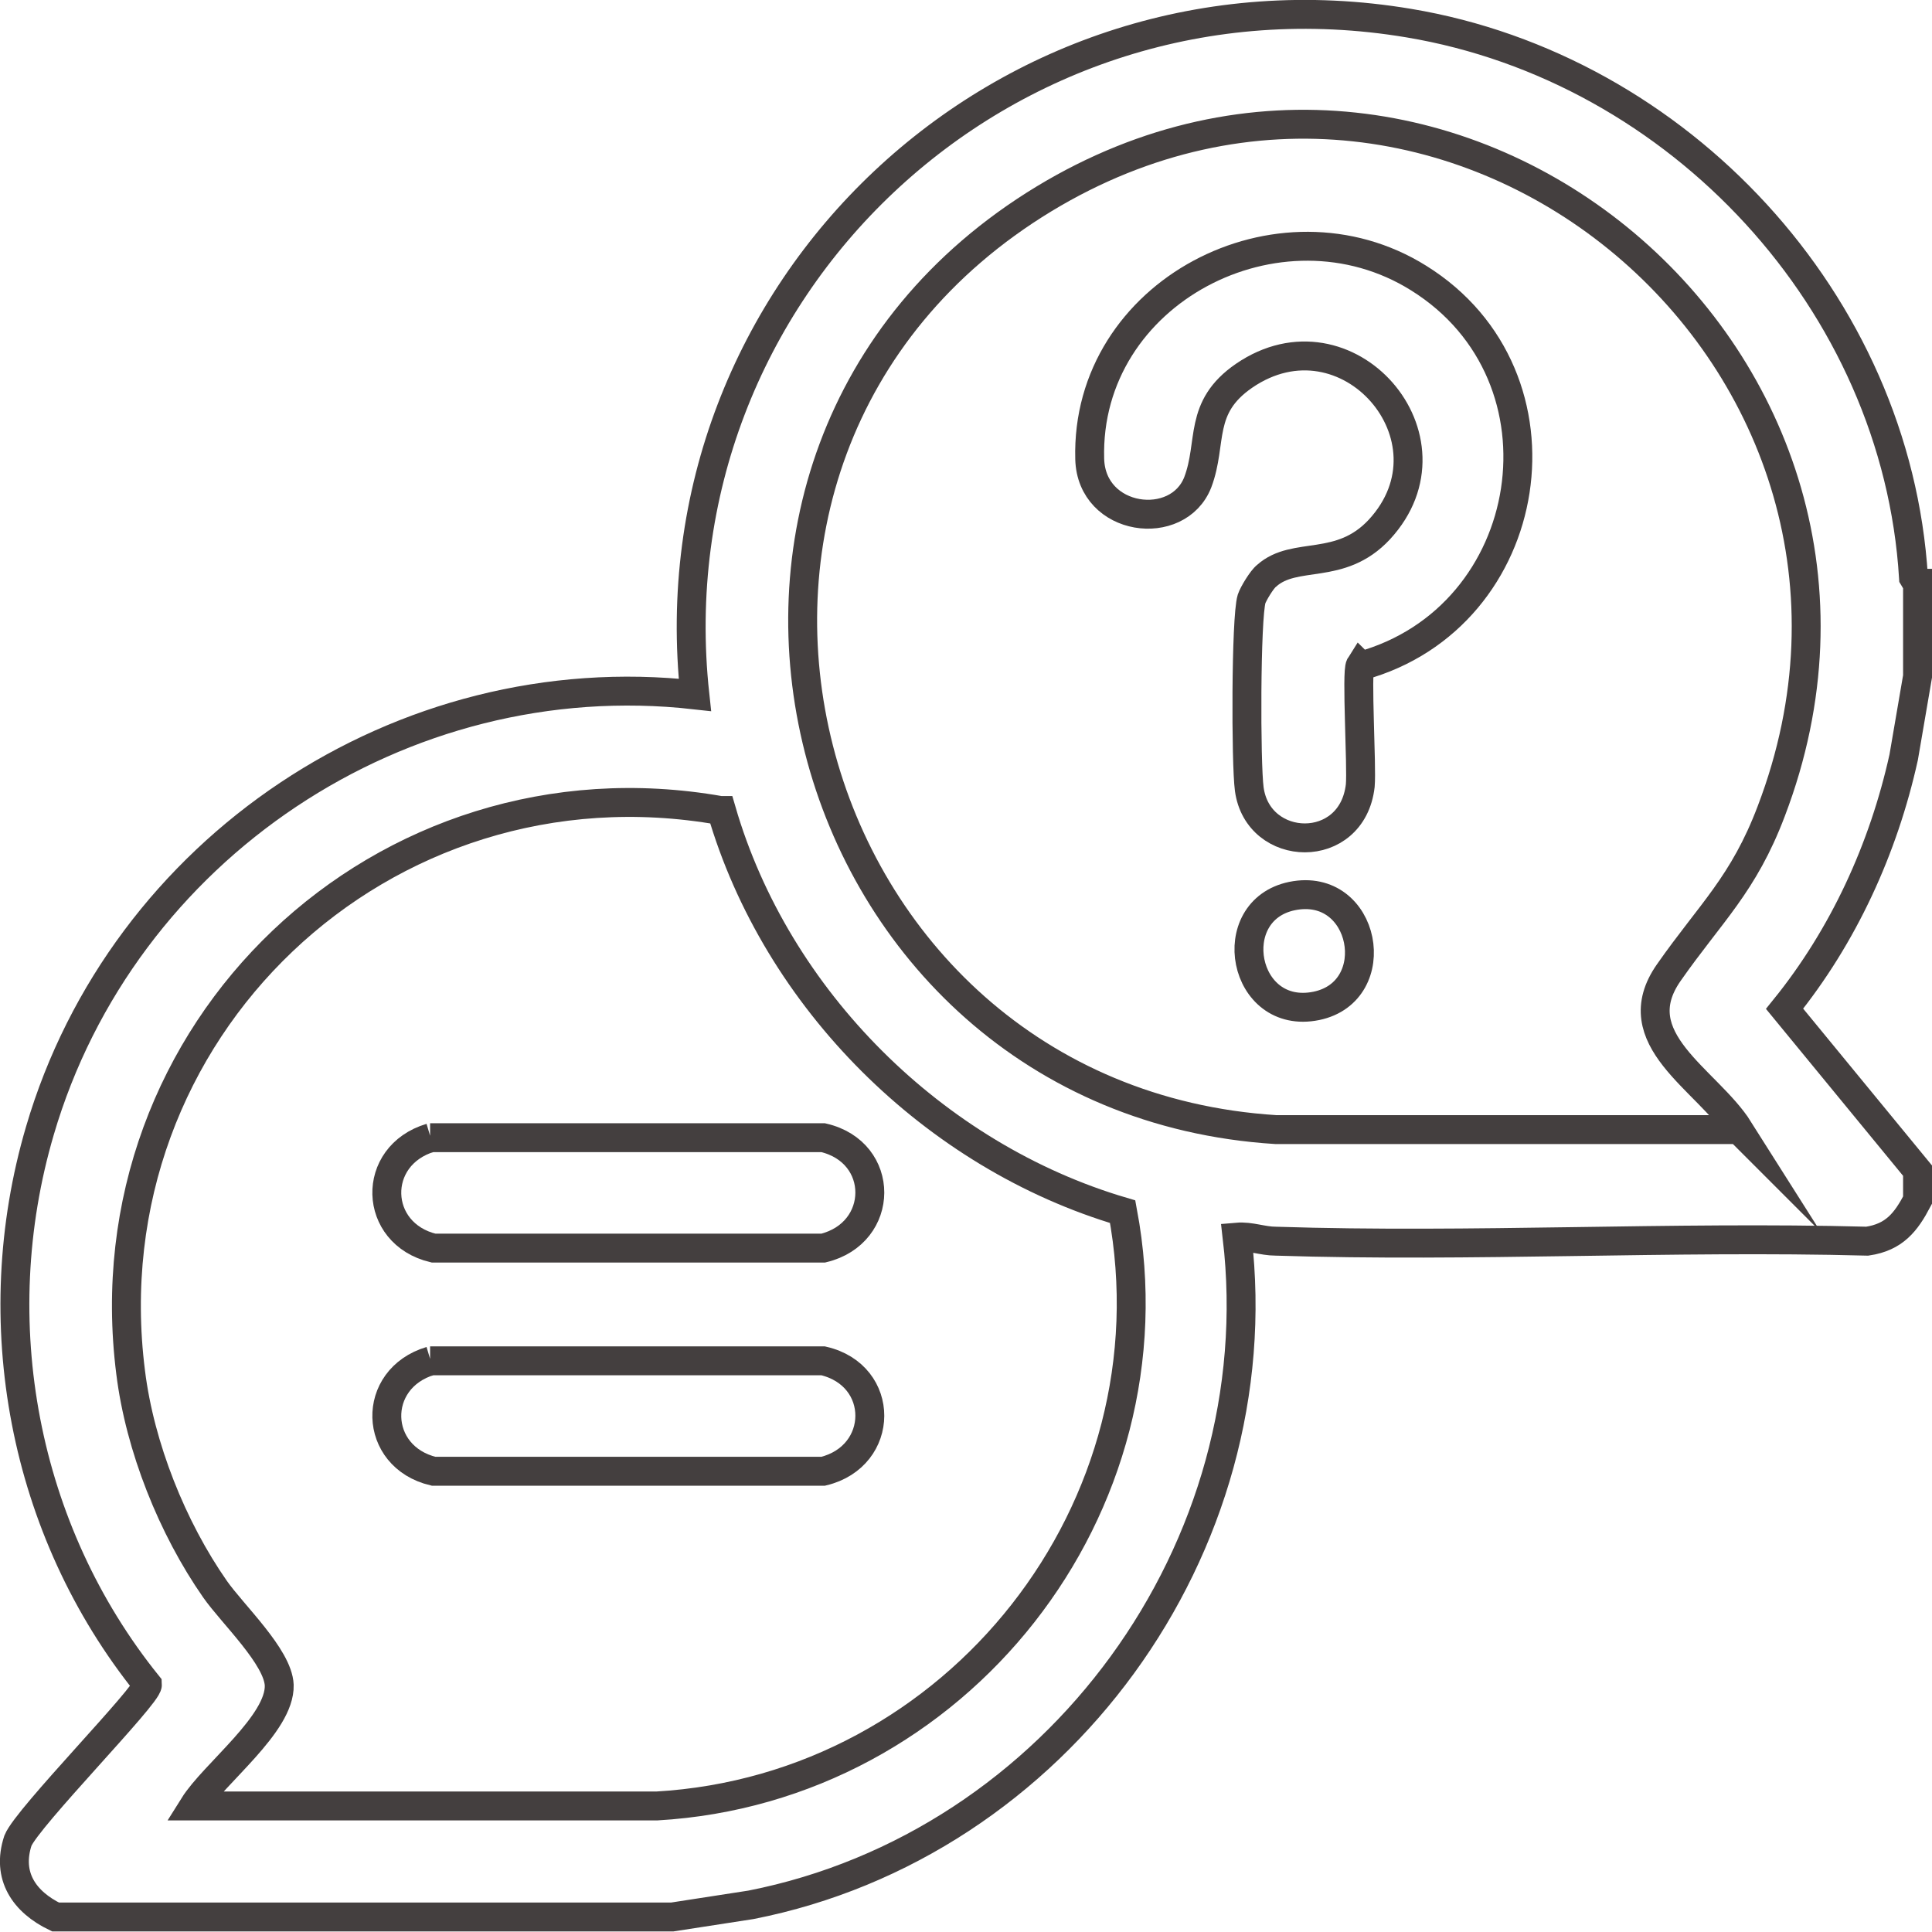
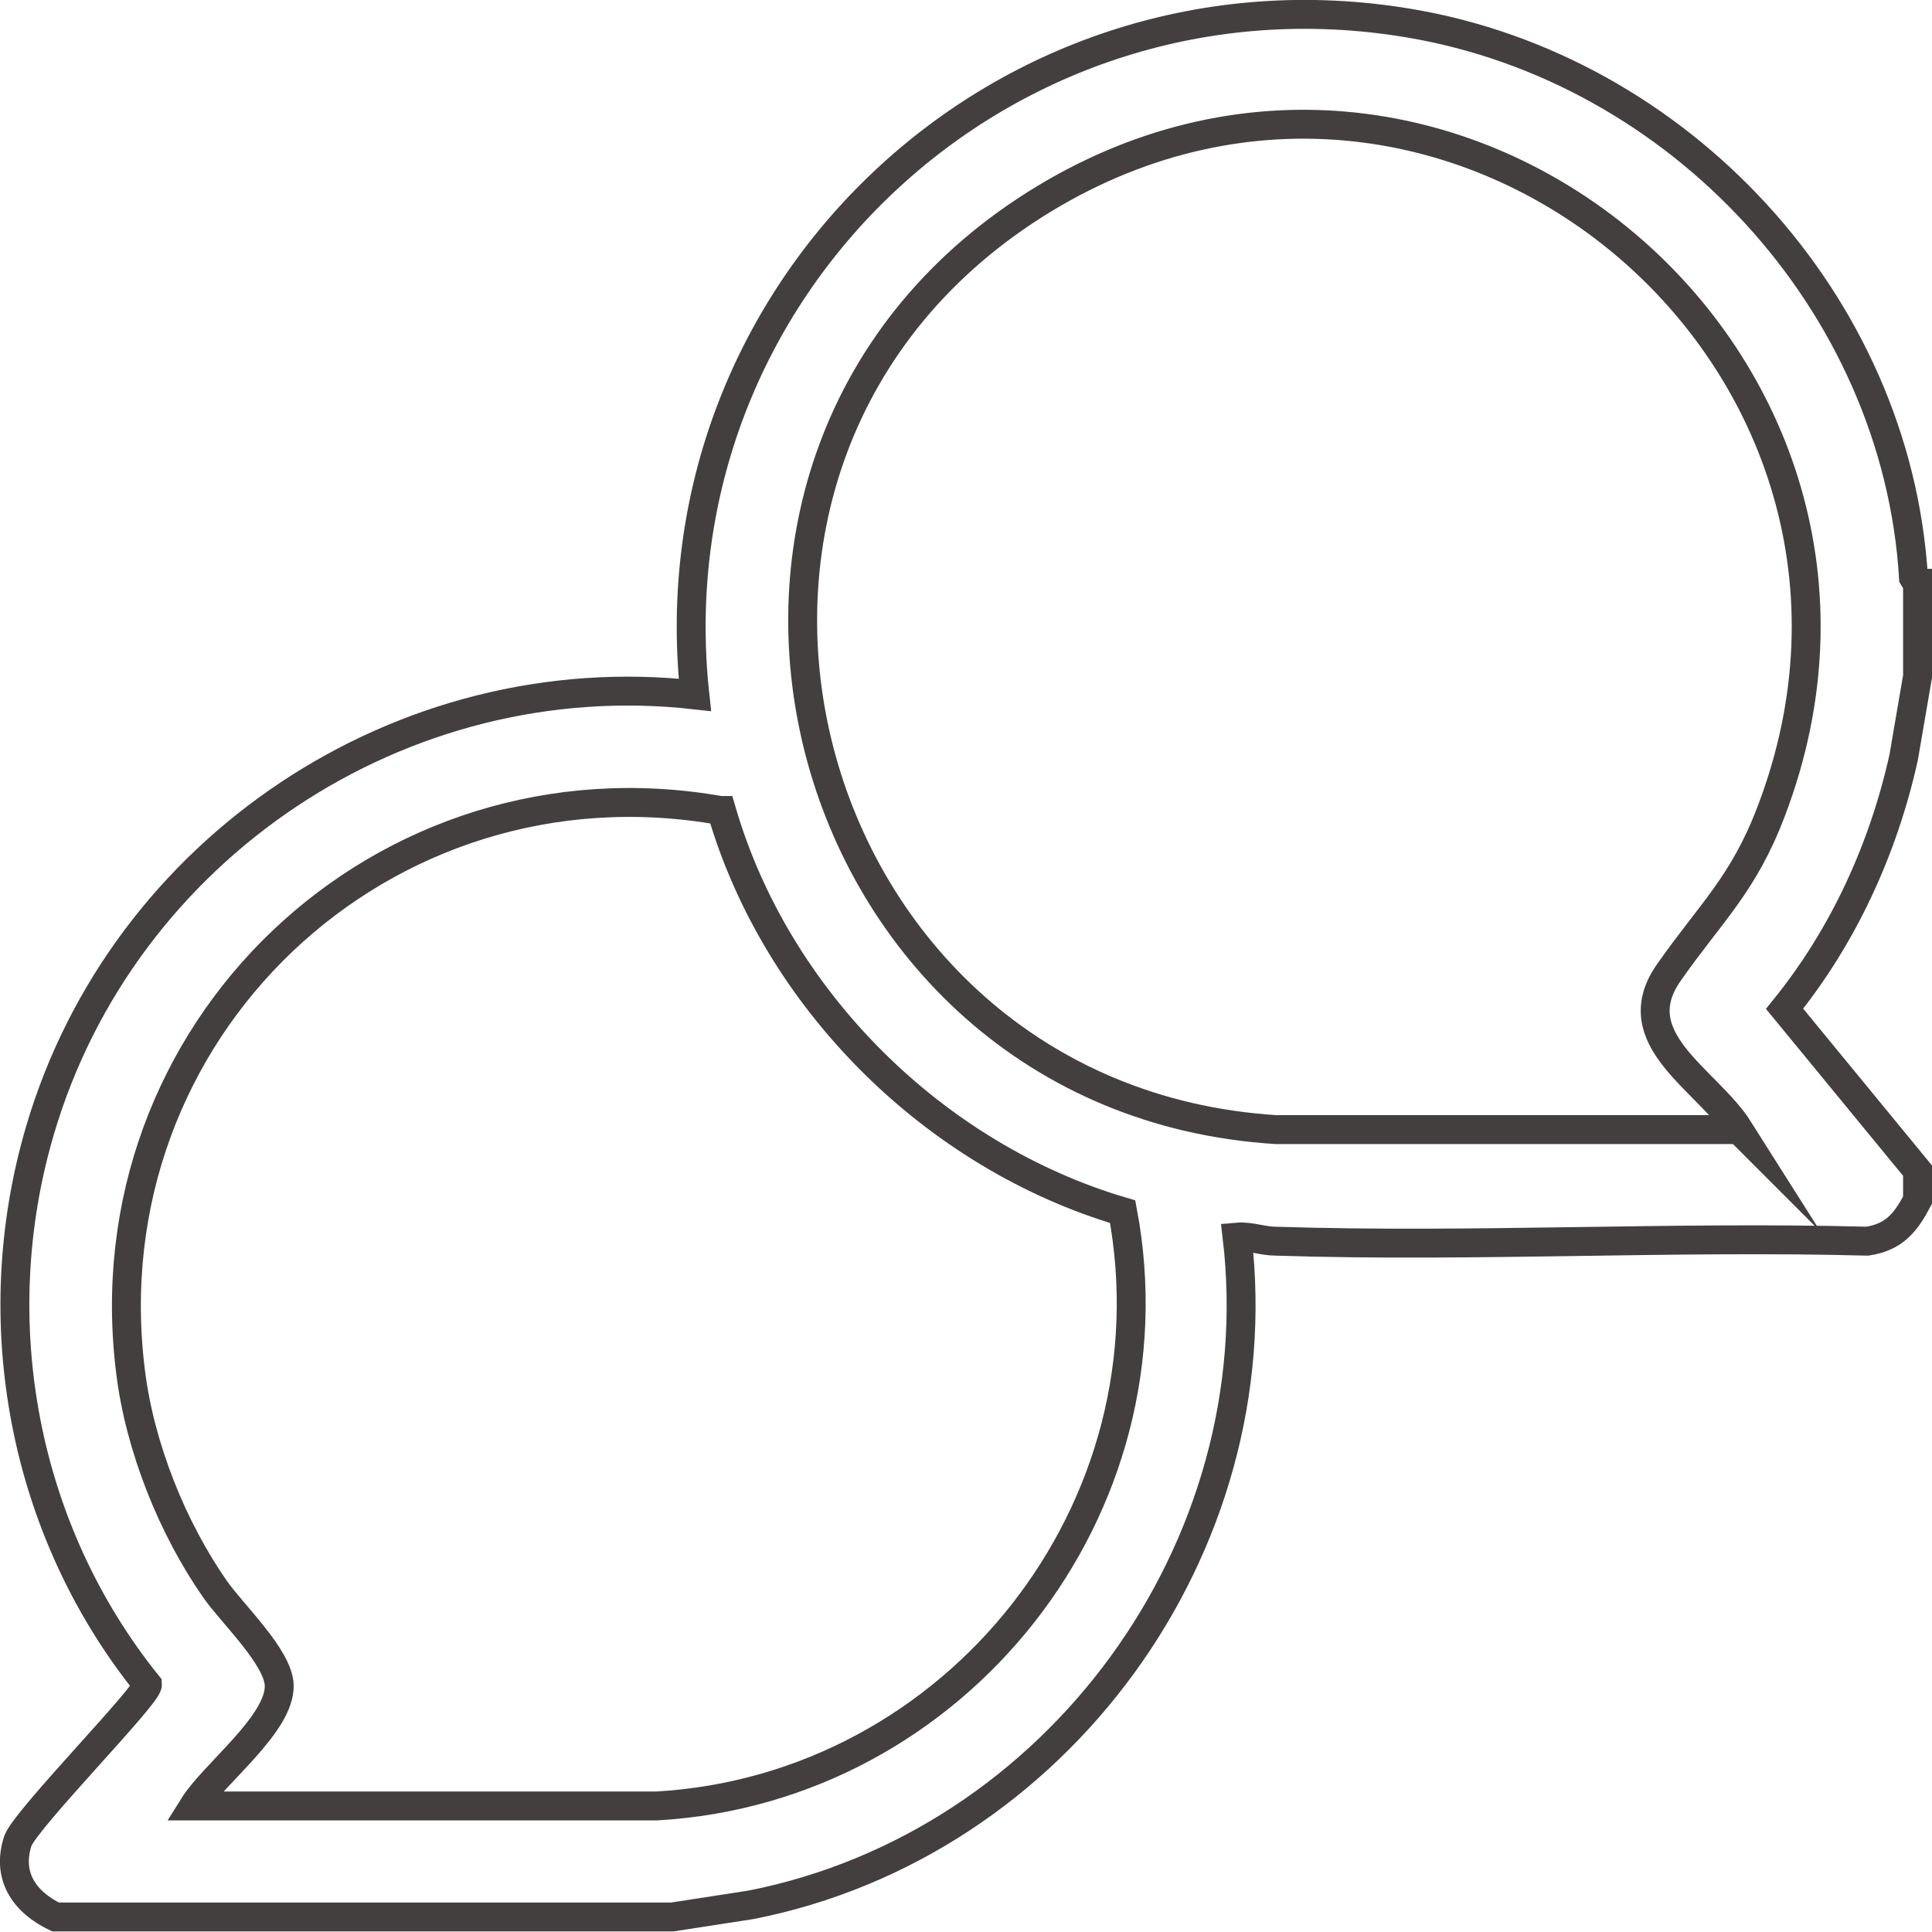
<svg xmlns="http://www.w3.org/2000/svg" id="Layer_2" data-name="Layer 2" viewBox="0 0 33.42 33.42">
  <defs>
    <style>
      .cls-1 {
        fill: none;
        stroke: #443f3f;
        stroke-miterlimit: 10;
        stroke-width: .5px;
      }
    </style>
  </defs>
  <g id="Layer_1-2" data-name="Layer 1">
    <g>
      <path class="cls-1" d="M33.17,10.09v1.61l-.24,1.4c-.35,1.58-1.04,3.09-2.06,4.35l2.3,2.8v.51c-.2.38-.4.64-.87.71-3.4-.09-6.82.11-10.23,0-.23,0-.44-.09-.67-.07.63,5.37-3.12,10.51-8.41,11.55l-1.36.21H.96c-.54-.26-.85-.71-.65-1.32.16-.4,2.25-2.52,2.24-2.7C.4,26.47-.28,22.86.69,19.56c1.43-4.88,6.25-8.11,11.33-7.54C11.26,5.01,17.39-.77,24.37.4c4.67.78,8.44,4.83,8.73,9.59l.06.1ZM30.08,19.54c-.55-.87-2.02-1.57-1.21-2.72.72-1.03,1.29-1.52,1.77-2.79,2.95-7.74-5.5-14.88-12.58-10.59-7.33,4.45-4.39,15.57,4.01,16.1h8.01ZM12.46,14.02c-5.84-1.03-10.95,3.81-10.2,9.72.16,1.29.72,2.69,1.46,3.75.3.43,1.09,1.17,1.11,1.66.02.67-1.13,1.53-1.48,2.09h8.01c5.19-.3,9.02-5.16,8.06-10.28-3.26-.96-5.99-3.67-6.94-6.94Z" />
-       <path class="cls-1" d="M23.53,11.51c-.07.11.03,1.75,0,2.08-.14,1.22-1.77,1.17-1.92.06-.06-.44-.06-2.96.04-3.29.03-.09.18-.34.26-.4.49-.44,1.27-.07,1.95-.8,1.45-1.57-.56-3.88-2.34-2.66-.8.55-.54,1.15-.8,1.84-.34.88-1.84.69-1.87-.4-.08-2.89,3.29-4.63,5.69-3.13,2.73,1.7,2.06,5.87-1,6.71Z" />
-       <path class="cls-1" d="M22.35,15.5c1.28-.26,1.63,1.65.42,1.9-1.28.26-1.63-1.65-.42-1.9Z" />
-       <path class="cls-1" d="M7.44,19.68h6.8c1.08.25,1.07,1.65,0,1.91h-6.74c-1.05-.25-1.09-1.6-.05-1.91Z" />
-       <path class="cls-1" d="M7.44,23.54h6.8c1.08.25,1.07,1.65,0,1.91h-6.74c-1.05-.25-1.09-1.6-.05-1.91Z" />
    </g>
  </g>
</svg>